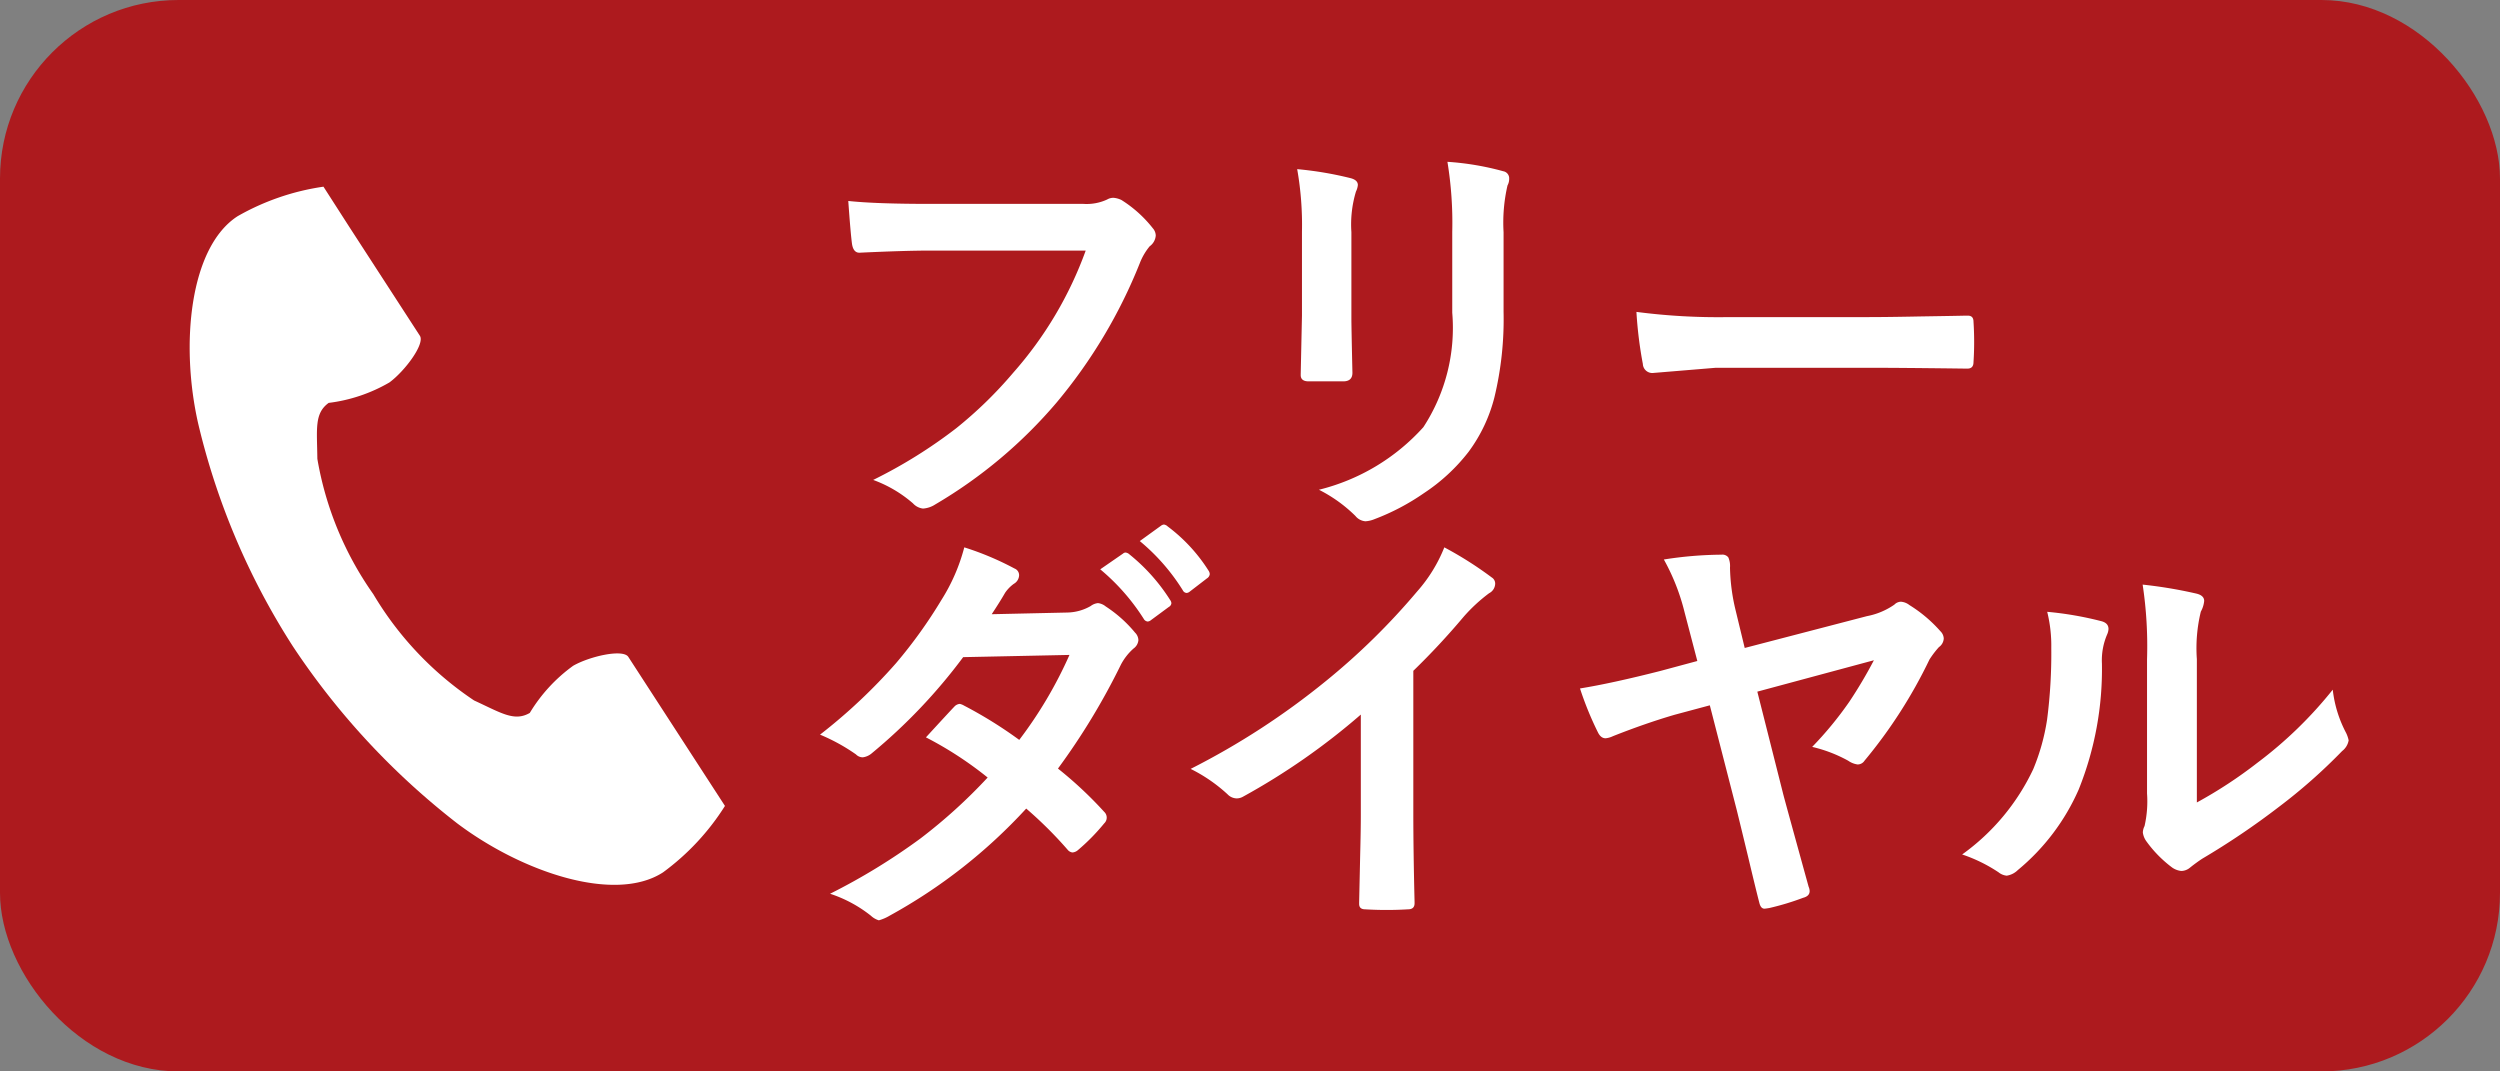
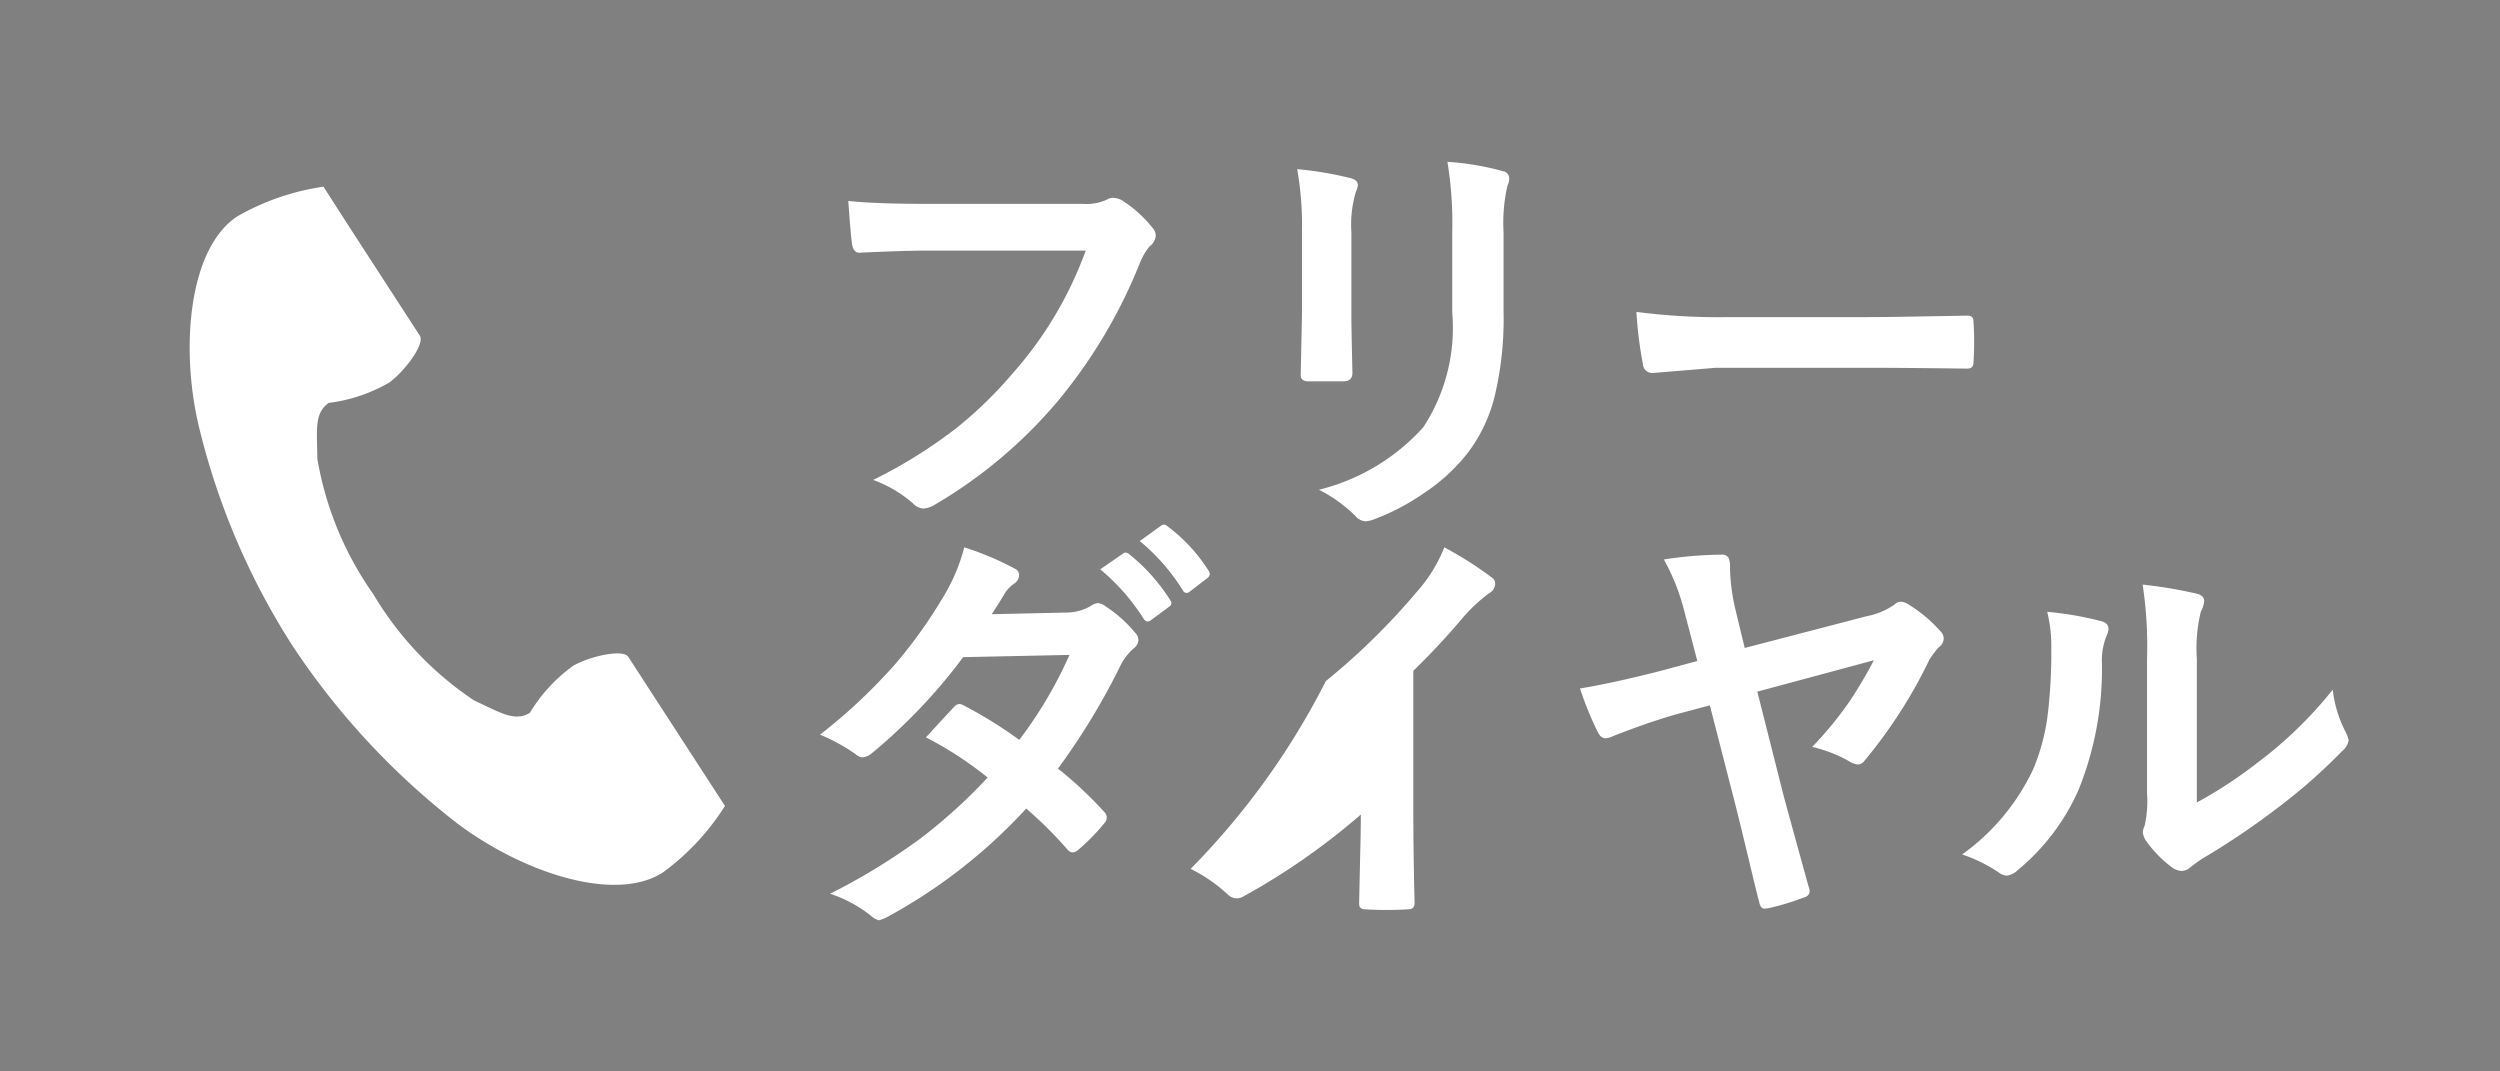
<svg xmlns="http://www.w3.org/2000/svg" width="70" height="30" viewBox="0 0 70 30">
  <rect x="0" y="0" width="70" height="30" fill="#808080" stroke="none" />
  <g transform="translate(-6666 -2294)">
-     <rect width="70" height="30" rx="5" transform="translate(6666 2294)" fill="#ad1a1e" />
-     <path d="M1.752-8.373q.756.082,2.3.082H8.338A1.362,1.362,0,0,0,9-8.414a.34.34,0,0,1,.182-.047A.625.625,0,0,1,9.4-8.4a3.44,3.44,0,0,1,.879.791.32.32,0,0,1,.082.205.406.406,0,0,1-.17.3,1.71,1.71,0,0,0-.275.469,14.365,14.365,0,0,1-2.326,3.9A13.279,13.279,0,0,1,4.189.123.717.717,0,0,1,3.844.24.451.451,0,0,1,3.563.094,3.541,3.541,0,0,0,2.449-.562,13.713,13.713,0,0,0,4.775-2.01,11.613,11.613,0,0,0,6.369-3.562,10.615,10.615,0,0,0,8.4-6.984H4.066q-.721,0-1.98.059-.187.018-.229-.24Q1.816-7.465,1.752-8.373Zm12.569-.891a9.824,9.824,0,0,1,1.494.252q.205.053.205.193a.529.529,0,0,1-.053.182A3.191,3.191,0,0,0,15.839-7.5v2.426q0,.223.029,1.512,0,.24-.258.24h-.967q-.223,0-.223-.176v-.029l.035-1.635v-2.35A8.96,8.96,0,0,0,14.321-9.264ZM14.93-.287a5.806,5.806,0,0,0,2.924-1.752,5.085,5.085,0,0,0,.809-3.205V-7.512a10.566,10.566,0,0,0-.135-1.957,7.764,7.764,0,0,1,1.564.264A.2.2,0,0,1,20.257-9a.383.383,0,0,1-.047.193A4.627,4.627,0,0,0,20.1-7.5v2.232a9.333,9.333,0,0,1-.258,2.4,4.366,4.366,0,0,1-.721,1.518,5.175,5.175,0,0,1-1.254,1.16,6.353,6.353,0,0,1-1.383.727.776.776,0,0,1-.252.059A.4.4,0,0,1,15.95.445,4.049,4.049,0,0,0,14.93-.287Zm8.889-4.98a17.719,17.719,0,0,0,2.59.146h3.867q.568,0,1.465-.018,1.143-.018,1.295-.023H33.1q.158,0,.158.17.018.275.018.568t-.018.563q0,.182-.17.182h-.047q-1.8-.023-2.678-.023H26.04l-1.764.146A.264.264,0,0,1,24-3.809,11.411,11.411,0,0,1,23.82-5.268ZM7.623,7.52A11.075,11.075,0,0,1,8.918,8.732a.22.22,0,0,1,0,.322,5.7,5.7,0,0,1-.744.756.26.26,0,0,1-.144.059A.2.2,0,0,1,7.9,9.8a11.287,11.287,0,0,0-1.166-1.16,14.954,14.954,0,0,1-3.826,3,1.228,1.228,0,0,1-.3.129.558.558,0,0,1-.223-.129,3.67,3.67,0,0,0-1.143-.615A17.547,17.547,0,0,0,3.773,9.477,14.822,14.822,0,0,0,5.654,7.771,10.142,10.142,0,0,0,3.926,6.646q.721-.785.791-.855a.232.232,0,0,1,.158-.082.411.411,0,0,1,.117.047,12.122,12.122,0,0,1,1.547.961A11.871,11.871,0,0,0,7.945,4.338L4.969,4.4A15.422,15.422,0,0,1,2.4,7.1a.478.478,0,0,1-.24.105.265.265,0,0,1-.193-.082A5.284,5.284,0,0,0,.961,6.57a15.419,15.419,0,0,0,2.127-2A13.4,13.4,0,0,0,4.359,2.8,5.213,5.213,0,0,0,5,1.326a8.219,8.219,0,0,1,1.406.592.2.2,0,0,1,.129.188.287.287,0,0,1-.146.24,1.01,1.01,0,0,0-.246.252q-.141.246-.375.6l2.115-.047a1.362,1.362,0,0,0,.656-.182.4.4,0,0,1,.205-.082.423.423,0,0,1,.217.094,3.616,3.616,0,0,1,.82.732.308.308,0,0,1,.094.214.321.321,0,0,1-.135.231,1.581,1.581,0,0,0-.357.457A18.979,18.979,0,0,1,7.623,7.52ZM8.807,1.941,9.445,1.5a.11.11,0,0,1,.07-.029.19.19,0,0,1,.111.053A5.213,5.213,0,0,1,10.764,2.8a.171.171,0,0,1,.035.088.13.13,0,0,1-.07.105l-.5.369a.161.161,0,0,1-.094.041.143.143,0,0,1-.111-.076A5.945,5.945,0,0,0,8.807,1.941ZM9.914,1.15l.6-.434a.157.157,0,0,1,.076-.029.188.188,0,0,1,.105.053,4.644,4.644,0,0,1,1.143,1.236.182.182,0,0,1,.035.1.158.158,0,0,1-.076.117l-.48.369a.161.161,0,0,1-.094.041.13.13,0,0,1-.105-.076A5.677,5.677,0,0,0,9.914,1.15Zm7.659,3.633V8.756q0,1.055.035,2.5v.035q0,.17-.182.17-.293.018-.6.018t-.6-.018q-.17,0-.17-.152v-.041q.006-.281.029-1.33.018-.686.018-1.131V6.008a18.923,18.923,0,0,1-3.3,2.3.36.36,0,0,1-.182.047.367.367,0,0,1-.252-.117,4.429,4.429,0,0,0-1.031-.709A21.019,21.019,0,0,0,15.124,5.07a18.988,18.988,0,0,0,2.555-2.508,4.2,4.2,0,0,0,.762-1.236,10.284,10.284,0,0,1,1.33.844.2.2,0,0,1,.094.176.307.307,0,0,1-.17.264,4.589,4.589,0,0,0-.715.662A20.456,20.456,0,0,1,17.573,4.783Zm7.952-.275-.357-1.365a5.957,5.957,0,0,0-.58-1.477A10.78,10.78,0,0,1,26.2,1.531a.21.21,0,0,1,.193.076.6.6,0,0,1,.047.287A5.48,5.48,0,0,0,26.6,3.1l.252,1.043,3.422-.891a2,2,0,0,0,.768-.322.266.266,0,0,1,.182-.082.437.437,0,0,1,.24.094,3.861,3.861,0,0,1,.867.732.3.3,0,0,1,.094.205.314.314,0,0,1-.135.24,2.631,2.631,0,0,0-.264.346A13.658,13.658,0,0,1,30.206,7.3a.23.23,0,0,1-.193.105.6.6,0,0,1-.264-.105,3.926,3.926,0,0,0-1.008-.387,9.933,9.933,0,0,0,1.037-1.26,12.649,12.649,0,0,0,.691-1.166l-3.264.879.721,2.854q.023.1.715,2.607a.328.328,0,0,1,.029.123q0,.141-.182.188a7.317,7.317,0,0,1-.949.287q-.111.018-.135.018-.1,0-.141-.158-.082-.311-.316-1.295-.217-.9-.316-1.3l-.756-2.941-.984.264q-.82.24-1.729.6a.619.619,0,0,1-.205.059q-.135,0-.217-.17a9.087,9.087,0,0,1-.5-1.225q.9-.146,2.256-.492ZM39.512,8.469A12.528,12.528,0,0,0,41.217,7.35a11.588,11.588,0,0,0,2.1-2.039,3.4,3.4,0,0,0,.375,1.213.911.911,0,0,1,.07.205.477.477,0,0,1-.182.3A15.361,15.361,0,0,1,41.8,8.6a21.274,21.274,0,0,1-2.133,1.441q-.17.111-.346.252a.389.389,0,0,1-.246.094.545.545,0,0,1-.252-.094,3.376,3.376,0,0,1-.721-.732A.536.536,0,0,1,38,9.313a.405.405,0,0,1,.047-.182,3.11,3.11,0,0,0,.07-.914V4.461a11.55,11.55,0,0,0-.123-2.092,12.686,12.686,0,0,1,1.506.252q.217.053.217.205a.763.763,0,0,1-.094.3,4.335,4.335,0,0,0-.111,1.33ZM35.322,3.131a9.441,9.441,0,0,1,1.523.264q.193.053.193.217A.421.421,0,0,1,37,3.764a1.828,1.828,0,0,0-.146.814,9.037,9.037,0,0,1-.65,3.527A6.1,6.1,0,0,1,34.5,10.361a.562.562,0,0,1-.311.158.428.428,0,0,1-.229-.094,4.278,4.278,0,0,0-1.02-.5,6.172,6.172,0,0,0,1.992-2.391,5.925,5.925,0,0,0,.387-1.389,14.407,14.407,0,0,0,.117-2A3.967,3.967,0,0,0,35.322,3.131Z" transform="translate(6688 2308)" fill="#fff" />
+     <path d="M1.752-8.373q.756.082,2.3.082H8.338A1.362,1.362,0,0,0,9-8.414a.34.34,0,0,1,.182-.047A.625.625,0,0,1,9.4-8.4a3.44,3.44,0,0,1,.879.791.32.32,0,0,1,.082.205.406.406,0,0,1-.17.3,1.71,1.71,0,0,0-.275.469,14.365,14.365,0,0,1-2.326,3.9A13.279,13.279,0,0,1,4.189.123.717.717,0,0,1,3.844.24.451.451,0,0,1,3.563.094,3.541,3.541,0,0,0,2.449-.562,13.713,13.713,0,0,0,4.775-2.01,11.613,11.613,0,0,0,6.369-3.562,10.615,10.615,0,0,0,8.4-6.984H4.066q-.721,0-1.98.059-.187.018-.229-.24Q1.816-7.465,1.752-8.373Zm12.569-.891a9.824,9.824,0,0,1,1.494.252q.205.053.205.193a.529.529,0,0,1-.053.182A3.191,3.191,0,0,0,15.839-7.5v2.426q0,.223.029,1.512,0,.24-.258.24h-.967q-.223,0-.223-.176v-.029l.035-1.635v-2.35A8.96,8.96,0,0,0,14.321-9.264ZM14.93-.287a5.806,5.806,0,0,0,2.924-1.752,5.085,5.085,0,0,0,.809-3.205V-7.512a10.566,10.566,0,0,0-.135-1.957,7.764,7.764,0,0,1,1.564.264A.2.2,0,0,1,20.257-9a.383.383,0,0,1-.047.193A4.627,4.627,0,0,0,20.1-7.5v2.232a9.333,9.333,0,0,1-.258,2.4,4.366,4.366,0,0,1-.721,1.518,5.175,5.175,0,0,1-1.254,1.16,6.353,6.353,0,0,1-1.383.727.776.776,0,0,1-.252.059A.4.4,0,0,1,15.95.445,4.049,4.049,0,0,0,14.93-.287Zm8.889-4.98a17.719,17.719,0,0,0,2.59.146h3.867q.568,0,1.465-.018,1.143-.018,1.295-.023H33.1q.158,0,.158.17.018.275.018.568t-.018.563q0,.182-.17.182h-.047q-1.8-.023-2.678-.023H26.04l-1.764.146A.264.264,0,0,1,24-3.809,11.411,11.411,0,0,1,23.82-5.268ZM7.623,7.52A11.075,11.075,0,0,1,8.918,8.732a.22.22,0,0,1,0,.322,5.7,5.7,0,0,1-.744.756.26.26,0,0,1-.144.059A.2.2,0,0,1,7.9,9.8a11.287,11.287,0,0,0-1.166-1.16,14.954,14.954,0,0,1-3.826,3,1.228,1.228,0,0,1-.3.129.558.558,0,0,1-.223-.129,3.67,3.67,0,0,0-1.143-.615A17.547,17.547,0,0,0,3.773,9.477,14.822,14.822,0,0,0,5.654,7.771,10.142,10.142,0,0,0,3.926,6.646q.721-.785.791-.855a.232.232,0,0,1,.158-.082.411.411,0,0,1,.117.047,12.122,12.122,0,0,1,1.547.961A11.871,11.871,0,0,0,7.945,4.338L4.969,4.4A15.422,15.422,0,0,1,2.4,7.1a.478.478,0,0,1-.24.105.265.265,0,0,1-.193-.082A5.284,5.284,0,0,0,.961,6.57a15.419,15.419,0,0,0,2.127-2A13.4,13.4,0,0,0,4.359,2.8,5.213,5.213,0,0,0,5,1.326a8.219,8.219,0,0,1,1.406.592.2.2,0,0,1,.129.188.287.287,0,0,1-.146.24,1.01,1.01,0,0,0-.246.252q-.141.246-.375.6l2.115-.047a1.362,1.362,0,0,0,.656-.182.4.4,0,0,1,.205-.082.423.423,0,0,1,.217.094,3.616,3.616,0,0,1,.82.732.308.308,0,0,1,.094.214.321.321,0,0,1-.135.231,1.581,1.581,0,0,0-.357.457A18.979,18.979,0,0,1,7.623,7.52ZM8.807,1.941,9.445,1.5a.11.11,0,0,1,.07-.029.19.19,0,0,1,.111.053A5.213,5.213,0,0,1,10.764,2.8a.171.171,0,0,1,.035.088.13.13,0,0,1-.07.105l-.5.369a.161.161,0,0,1-.094.041.143.143,0,0,1-.111-.076A5.945,5.945,0,0,0,8.807,1.941ZM9.914,1.15l.6-.434a.157.157,0,0,1,.076-.029.188.188,0,0,1,.105.053,4.644,4.644,0,0,1,1.143,1.236.182.182,0,0,1,.035.1.158.158,0,0,1-.076.117l-.48.369a.161.161,0,0,1-.094.041.13.13,0,0,1-.105-.076A5.677,5.677,0,0,0,9.914,1.15Zm7.659,3.633V8.756q0,1.055.035,2.5v.035q0,.17-.182.17-.293.018-.6.018t-.6-.018q-.17,0-.17-.152v-.041q.006-.281.029-1.33.018-.686.018-1.131a18.923,18.923,0,0,1-3.3,2.3.36.36,0,0,1-.182.047.367.367,0,0,1-.252-.117,4.429,4.429,0,0,0-1.031-.709A21.019,21.019,0,0,0,15.124,5.07a18.988,18.988,0,0,0,2.555-2.508,4.2,4.2,0,0,0,.762-1.236,10.284,10.284,0,0,1,1.33.844.2.2,0,0,1,.094.176.307.307,0,0,1-.17.264,4.589,4.589,0,0,0-.715.662A20.456,20.456,0,0,1,17.573,4.783Zm7.952-.275-.357-1.365a5.957,5.957,0,0,0-.58-1.477A10.78,10.78,0,0,1,26.2,1.531a.21.21,0,0,1,.193.076.6.6,0,0,1,.047.287A5.48,5.48,0,0,0,26.6,3.1l.252,1.043,3.422-.891a2,2,0,0,0,.768-.322.266.266,0,0,1,.182-.082.437.437,0,0,1,.24.094,3.861,3.861,0,0,1,.867.732.3.3,0,0,1,.094.205.314.314,0,0,1-.135.24,2.631,2.631,0,0,0-.264.346A13.658,13.658,0,0,1,30.206,7.3a.23.23,0,0,1-.193.105.6.6,0,0,1-.264-.105,3.926,3.926,0,0,0-1.008-.387,9.933,9.933,0,0,0,1.037-1.26,12.649,12.649,0,0,0,.691-1.166l-3.264.879.721,2.854q.023.1.715,2.607a.328.328,0,0,1,.029.123q0,.141-.182.188a7.317,7.317,0,0,1-.949.287q-.111.018-.135.018-.1,0-.141-.158-.082-.311-.316-1.295-.217-.9-.316-1.3l-.756-2.941-.984.264q-.82.24-1.729.6a.619.619,0,0,1-.205.059q-.135,0-.217-.17a9.087,9.087,0,0,1-.5-1.225q.9-.146,2.256-.492ZM39.512,8.469A12.528,12.528,0,0,0,41.217,7.35a11.588,11.588,0,0,0,2.1-2.039,3.4,3.4,0,0,0,.375,1.213.911.911,0,0,1,.07.205.477.477,0,0,1-.182.3A15.361,15.361,0,0,1,41.8,8.6a21.274,21.274,0,0,1-2.133,1.441q-.17.111-.346.252a.389.389,0,0,1-.246.094.545.545,0,0,1-.252-.094,3.376,3.376,0,0,1-.721-.732A.536.536,0,0,1,38,9.313a.405.405,0,0,1,.047-.182,3.11,3.11,0,0,0,.07-.914V4.461a11.55,11.55,0,0,0-.123-2.092,12.686,12.686,0,0,1,1.506.252q.217.053.217.205a.763.763,0,0,1-.094.3,4.335,4.335,0,0,0-.111,1.33ZM35.322,3.131a9.441,9.441,0,0,1,1.523.264q.193.053.193.217A.421.421,0,0,1,37,3.764a1.828,1.828,0,0,0-.146.814,9.037,9.037,0,0,1-.65,3.527A6.1,6.1,0,0,1,34.5,10.361a.562.562,0,0,1-.311.158.428.428,0,0,1-.229-.094,4.278,4.278,0,0,0-1.02-.5,6.172,6.172,0,0,0,1.992-2.391,5.925,5.925,0,0,0,.387-1.389,14.407,14.407,0,0,0,.117-2A3.967,3.967,0,0,0,35.322,3.131Z" transform="translate(6688 2308)" fill="#fff" />
    <g transform="translate(6611.599 2299.227)">
      <path d="M61.052.828c-1.343.871-1.607,3.594-1.1,5.813a20.046,20.046,0,0,0,2.65,6.23,20.818,20.818,0,0,0,4.607,4.961c1.82,1.368,4.413,2.238,5.757,1.367a6.8,6.8,0,0,0,1.734-1.86l-.722-1.113-1.984-3.06c-.147-.227-1.072-.02-1.542.247a4.473,4.473,0,0,0-1.217,1.322c-.434.251-.8,0-1.559-.349a9.259,9.259,0,0,1-2.822-2.976,9.259,9.259,0,0,1-1.567-3.79c-.009-.837-.089-1.271.317-1.566a4.473,4.473,0,0,0,1.7-.572c.435-.32,1-1.08.854-1.307l-1.984-3.06L63.458,0A6.8,6.8,0,0,0,61.052.828Z" transform="translate(0 0)" fill="#fff" />
    </g>
  </g>
</svg>